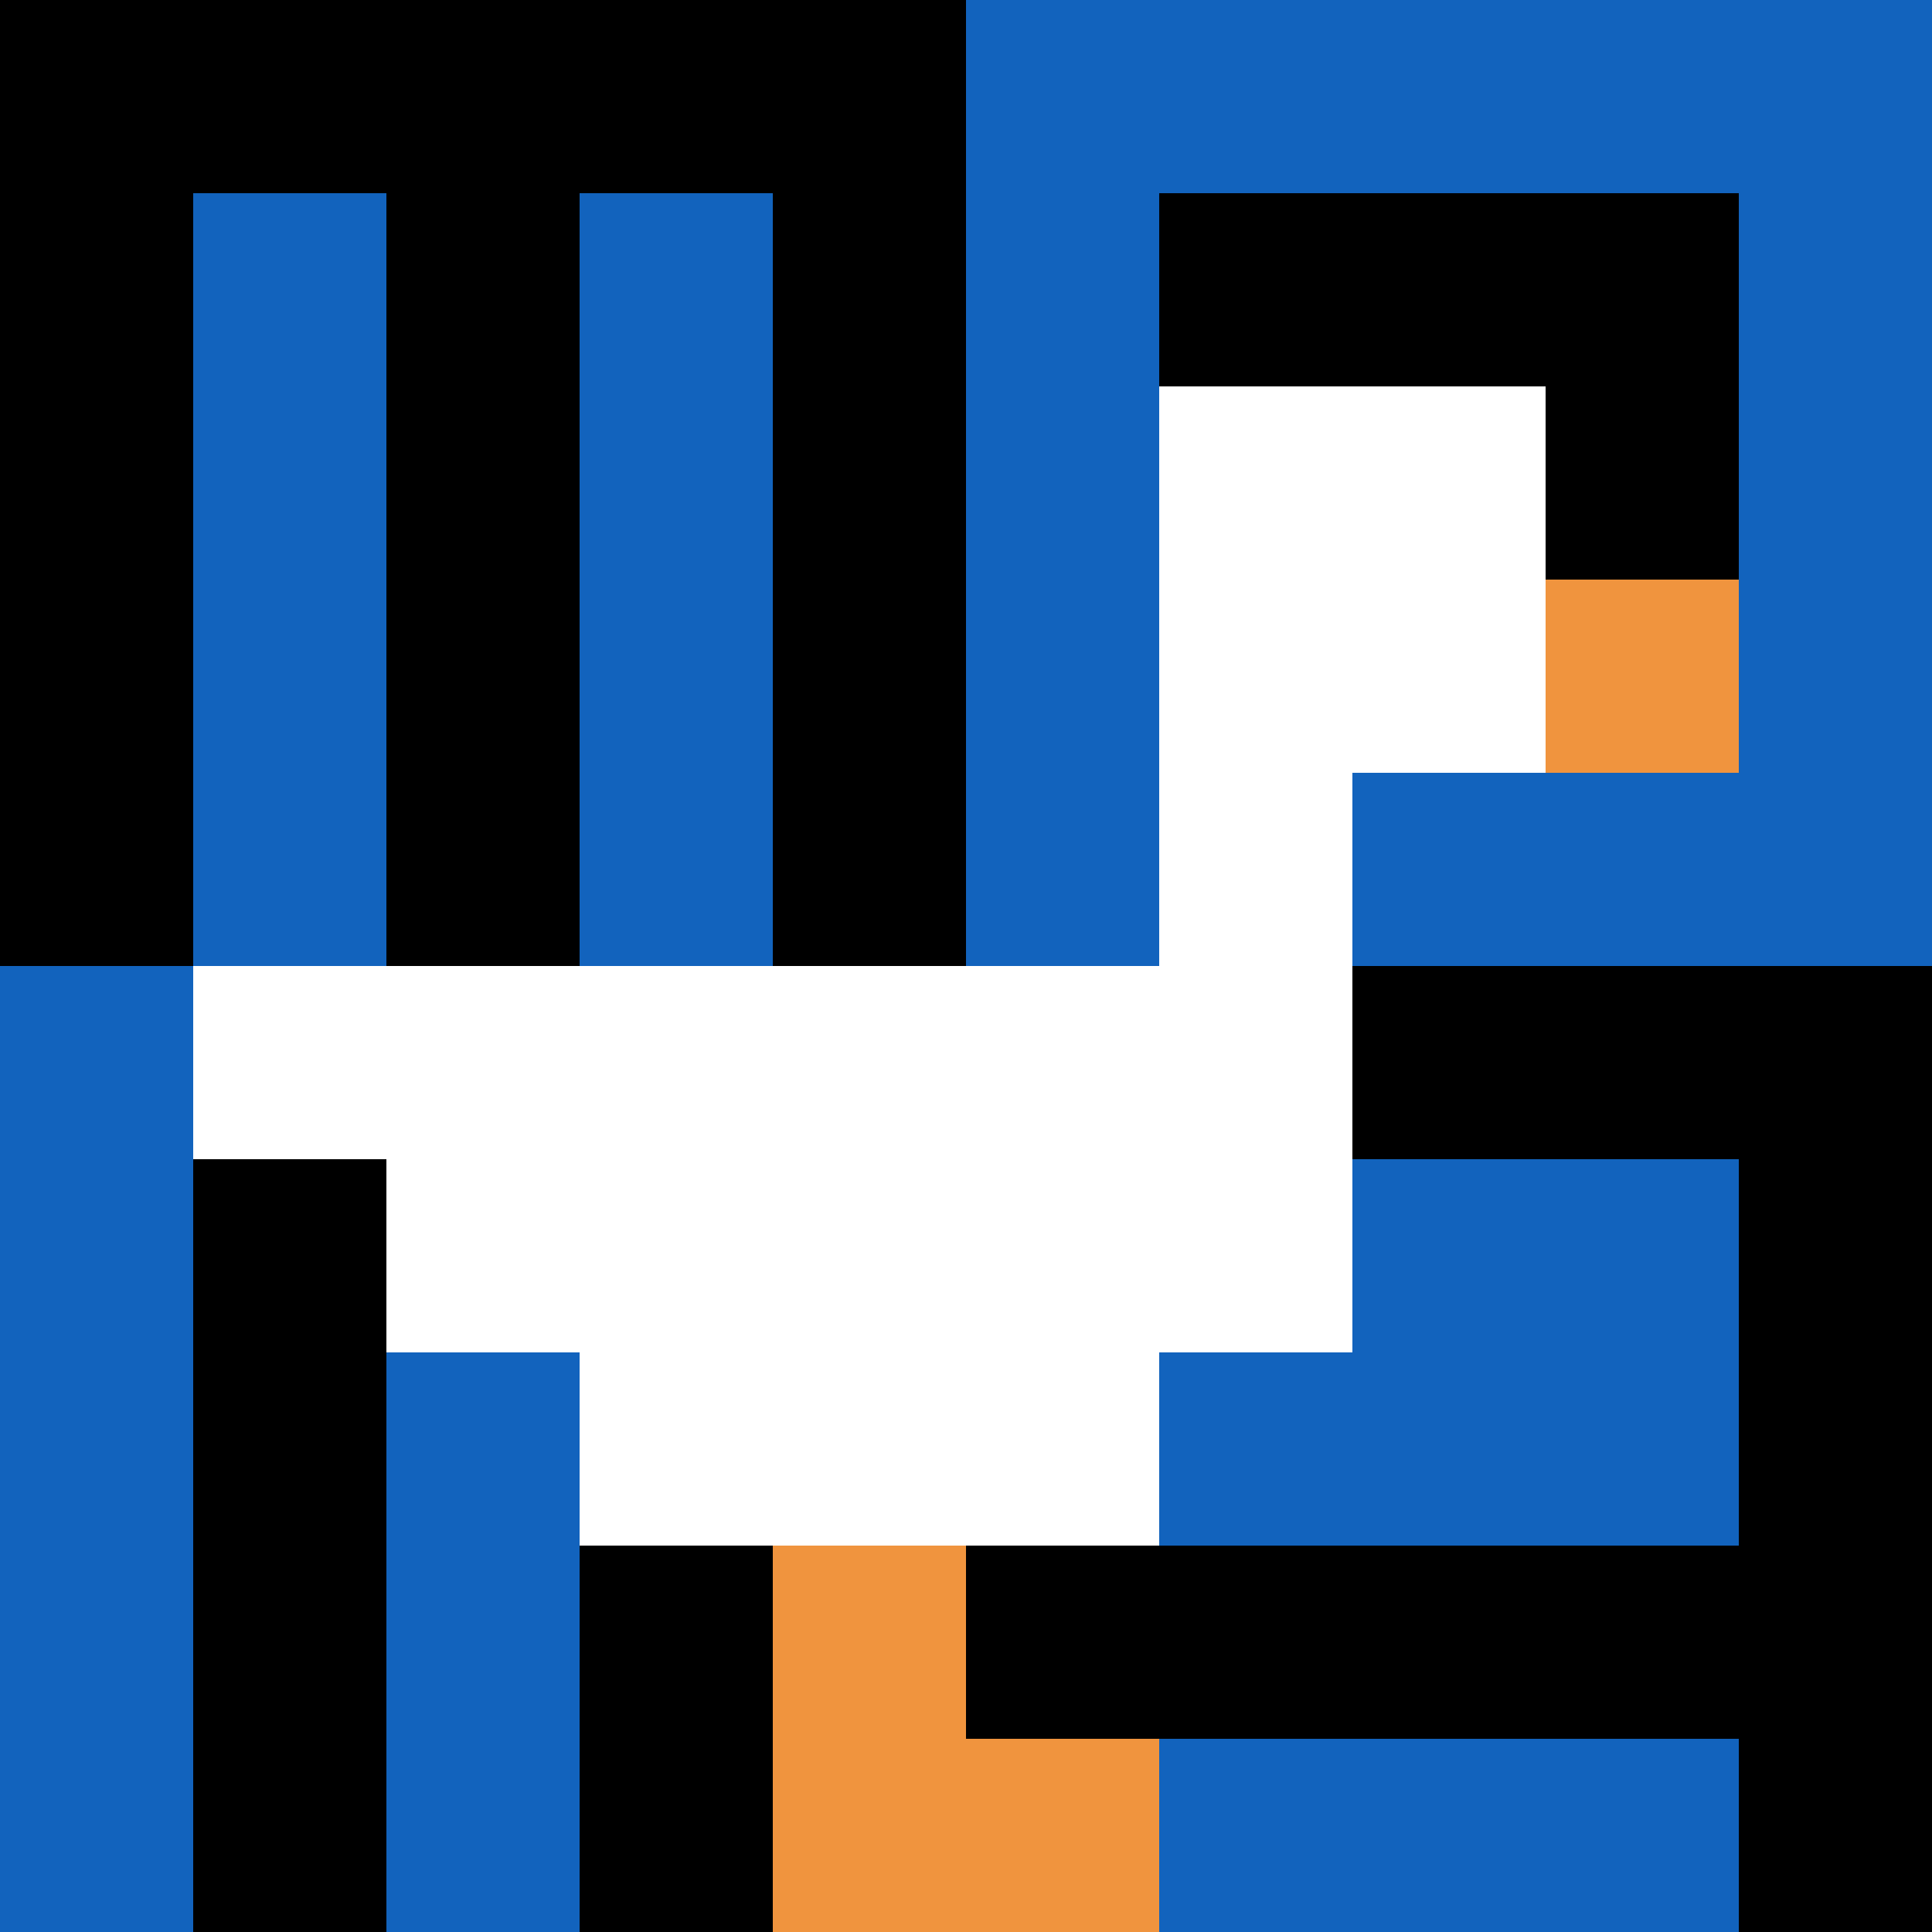
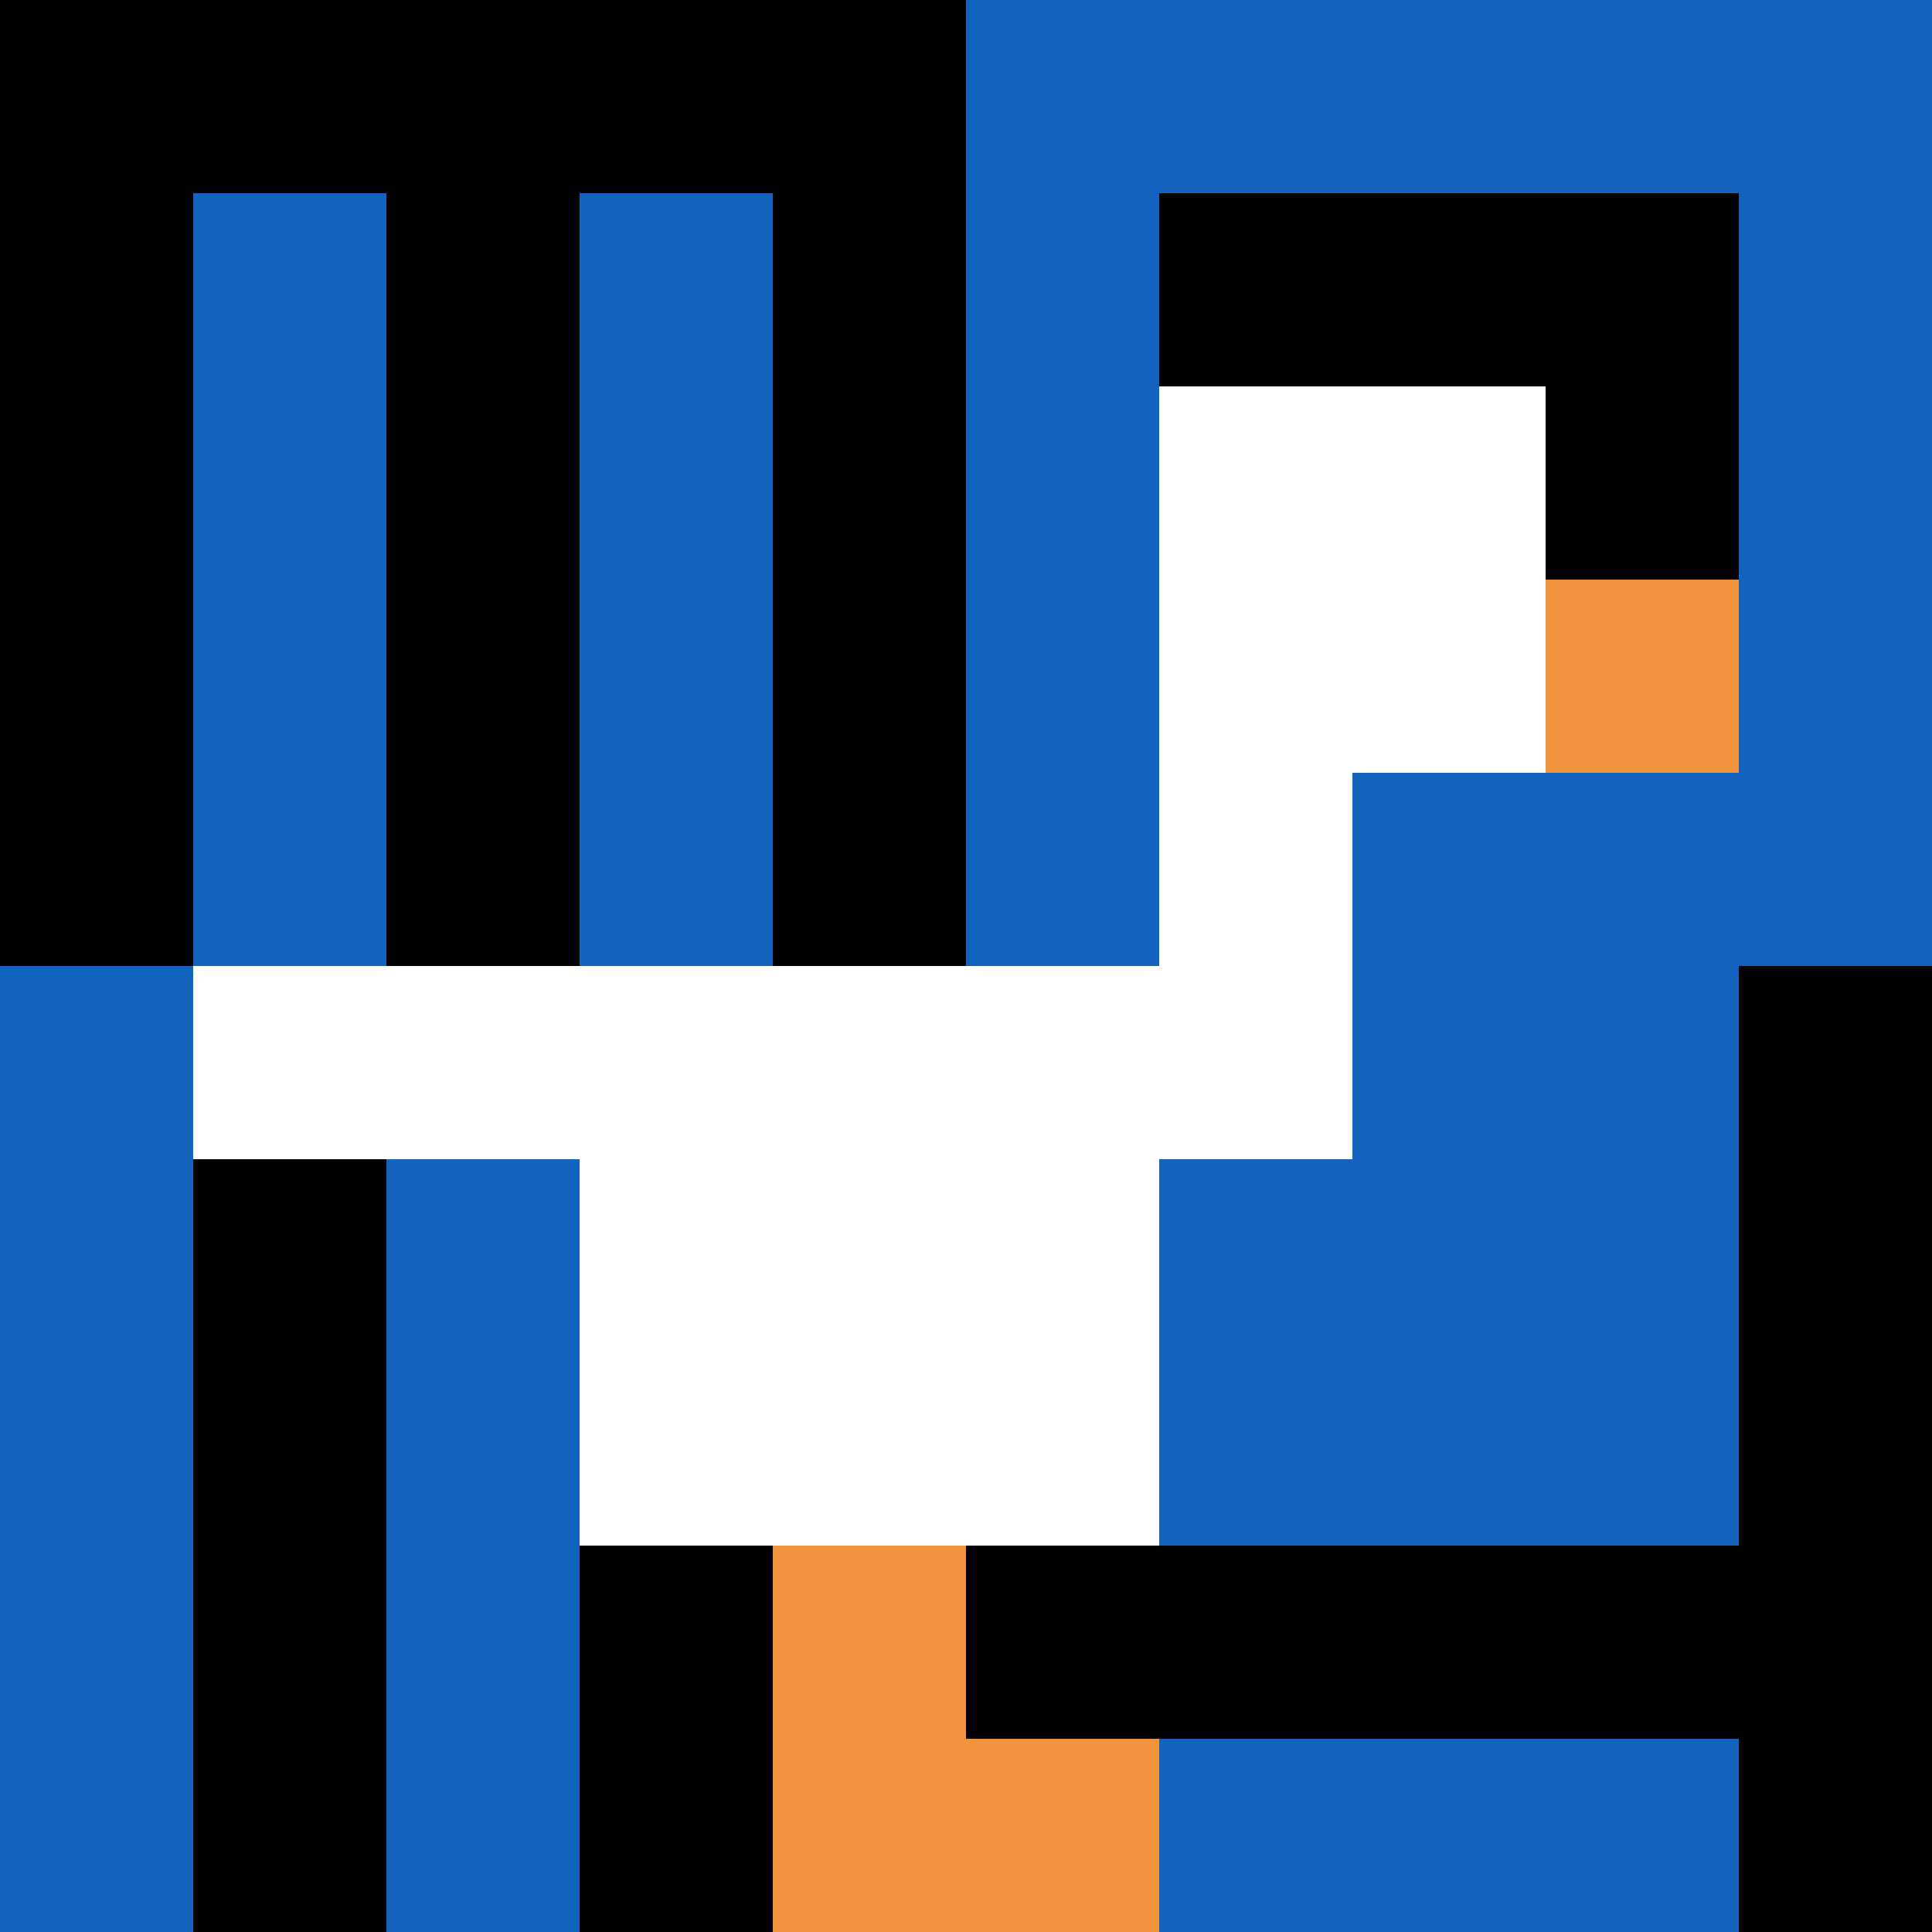
<svg xmlns="http://www.w3.org/2000/svg" version="1.1" width="660" height="660">
  <title>'goose-pfp-269982' by Dmitri Cherniak</title>
  <desc>seed=269982
backgroundColor=#ffffff
padding=20
innerPadding=0
timeout=3500
dimension=1
border=false
Save=function(){return n.handleSave()}
frame=527

Rendered at Tue Oct 03 2023 16:06:05 GMT-0400 (Eastern Daylight Time)
Generated in &lt;1ms
</desc>
  <defs />
  <rect width="100%" height="100%" fill="#ffffff" />
  <g>
    <g id="0-0">
      <rect x="0" y="0" height="660" width="660" fill="#1263BD" />
      <g>
        <rect id="0-0-0-0-5-1" x="0" y="0" width="330" height="66" fill="#000000" />
        <rect id="0-0-0-0-1-5" x="0" y="0" width="66" height="330" fill="#000000" />
        <rect id="0-0-2-0-1-5" x="132" y="0" width="66" height="330" fill="#000000" />
        <rect id="0-0-4-0-1-5" x="264" y="0" width="66" height="330" fill="#000000" />
        <rect id="0-0-6-1-3-3" x="396" y="66" width="198" height="198" fill="#000000" />
        <rect id="0-0-1-6-1-4" x="66" y="396" width="66" height="264" fill="#000000" />
        <rect id="0-0-3-6-1-4" x="198" y="396" width="66" height="264" fill="#000000" />
-         <rect id="0-0-5-5-5-1" x="330" y="330" width="330" height="66" fill="#000000" />
        <rect id="0-0-5-8-5-1" x="330" y="528" width="330" height="66" fill="#000000" />
        <rect id="0-0-5-5-1-5" x="330" y="330" width="66" height="330" fill="#000000" />
        <rect id="0-0-9-5-1-5" x="594" y="330" width="66" height="330" fill="#000000" />
      </g>
      <g>
        <rect id="0-0-6-2-2-2" x="396" y="132" width="132" height="132" fill="#ffffff" />
        <rect id="0-0-6-2-1-4" x="396" y="132" width="66" height="264" fill="#ffffff" />
        <rect id="0-0-1-5-5-1" x="66" y="330" width="330" height="66" fill="#ffffff" />
-         <rect id="0-0-2-5-5-2" x="132" y="330" width="330" height="132" fill="#ffffff" />
        <rect id="0-0-3-5-3-3" x="198" y="330" width="198" height="198" fill="#ffffff" />
        <rect id="0-0-8-3-1-1" x="528" y="198" width="66" height="66" fill="#F0943E" />
        <rect id="0-0-4-8-1-2" x="264" y="528" width="66" height="132" fill="#F0943E" />
        <rect id="0-0-4-9-2-1" x="264" y="594" width="132" height="66" fill="#F0943E" />
      </g>
      <rect x="0" y="0" stroke="white" stroke-width="0" height="660" width="660" fill="none" />
    </g>
  </g>
</svg>